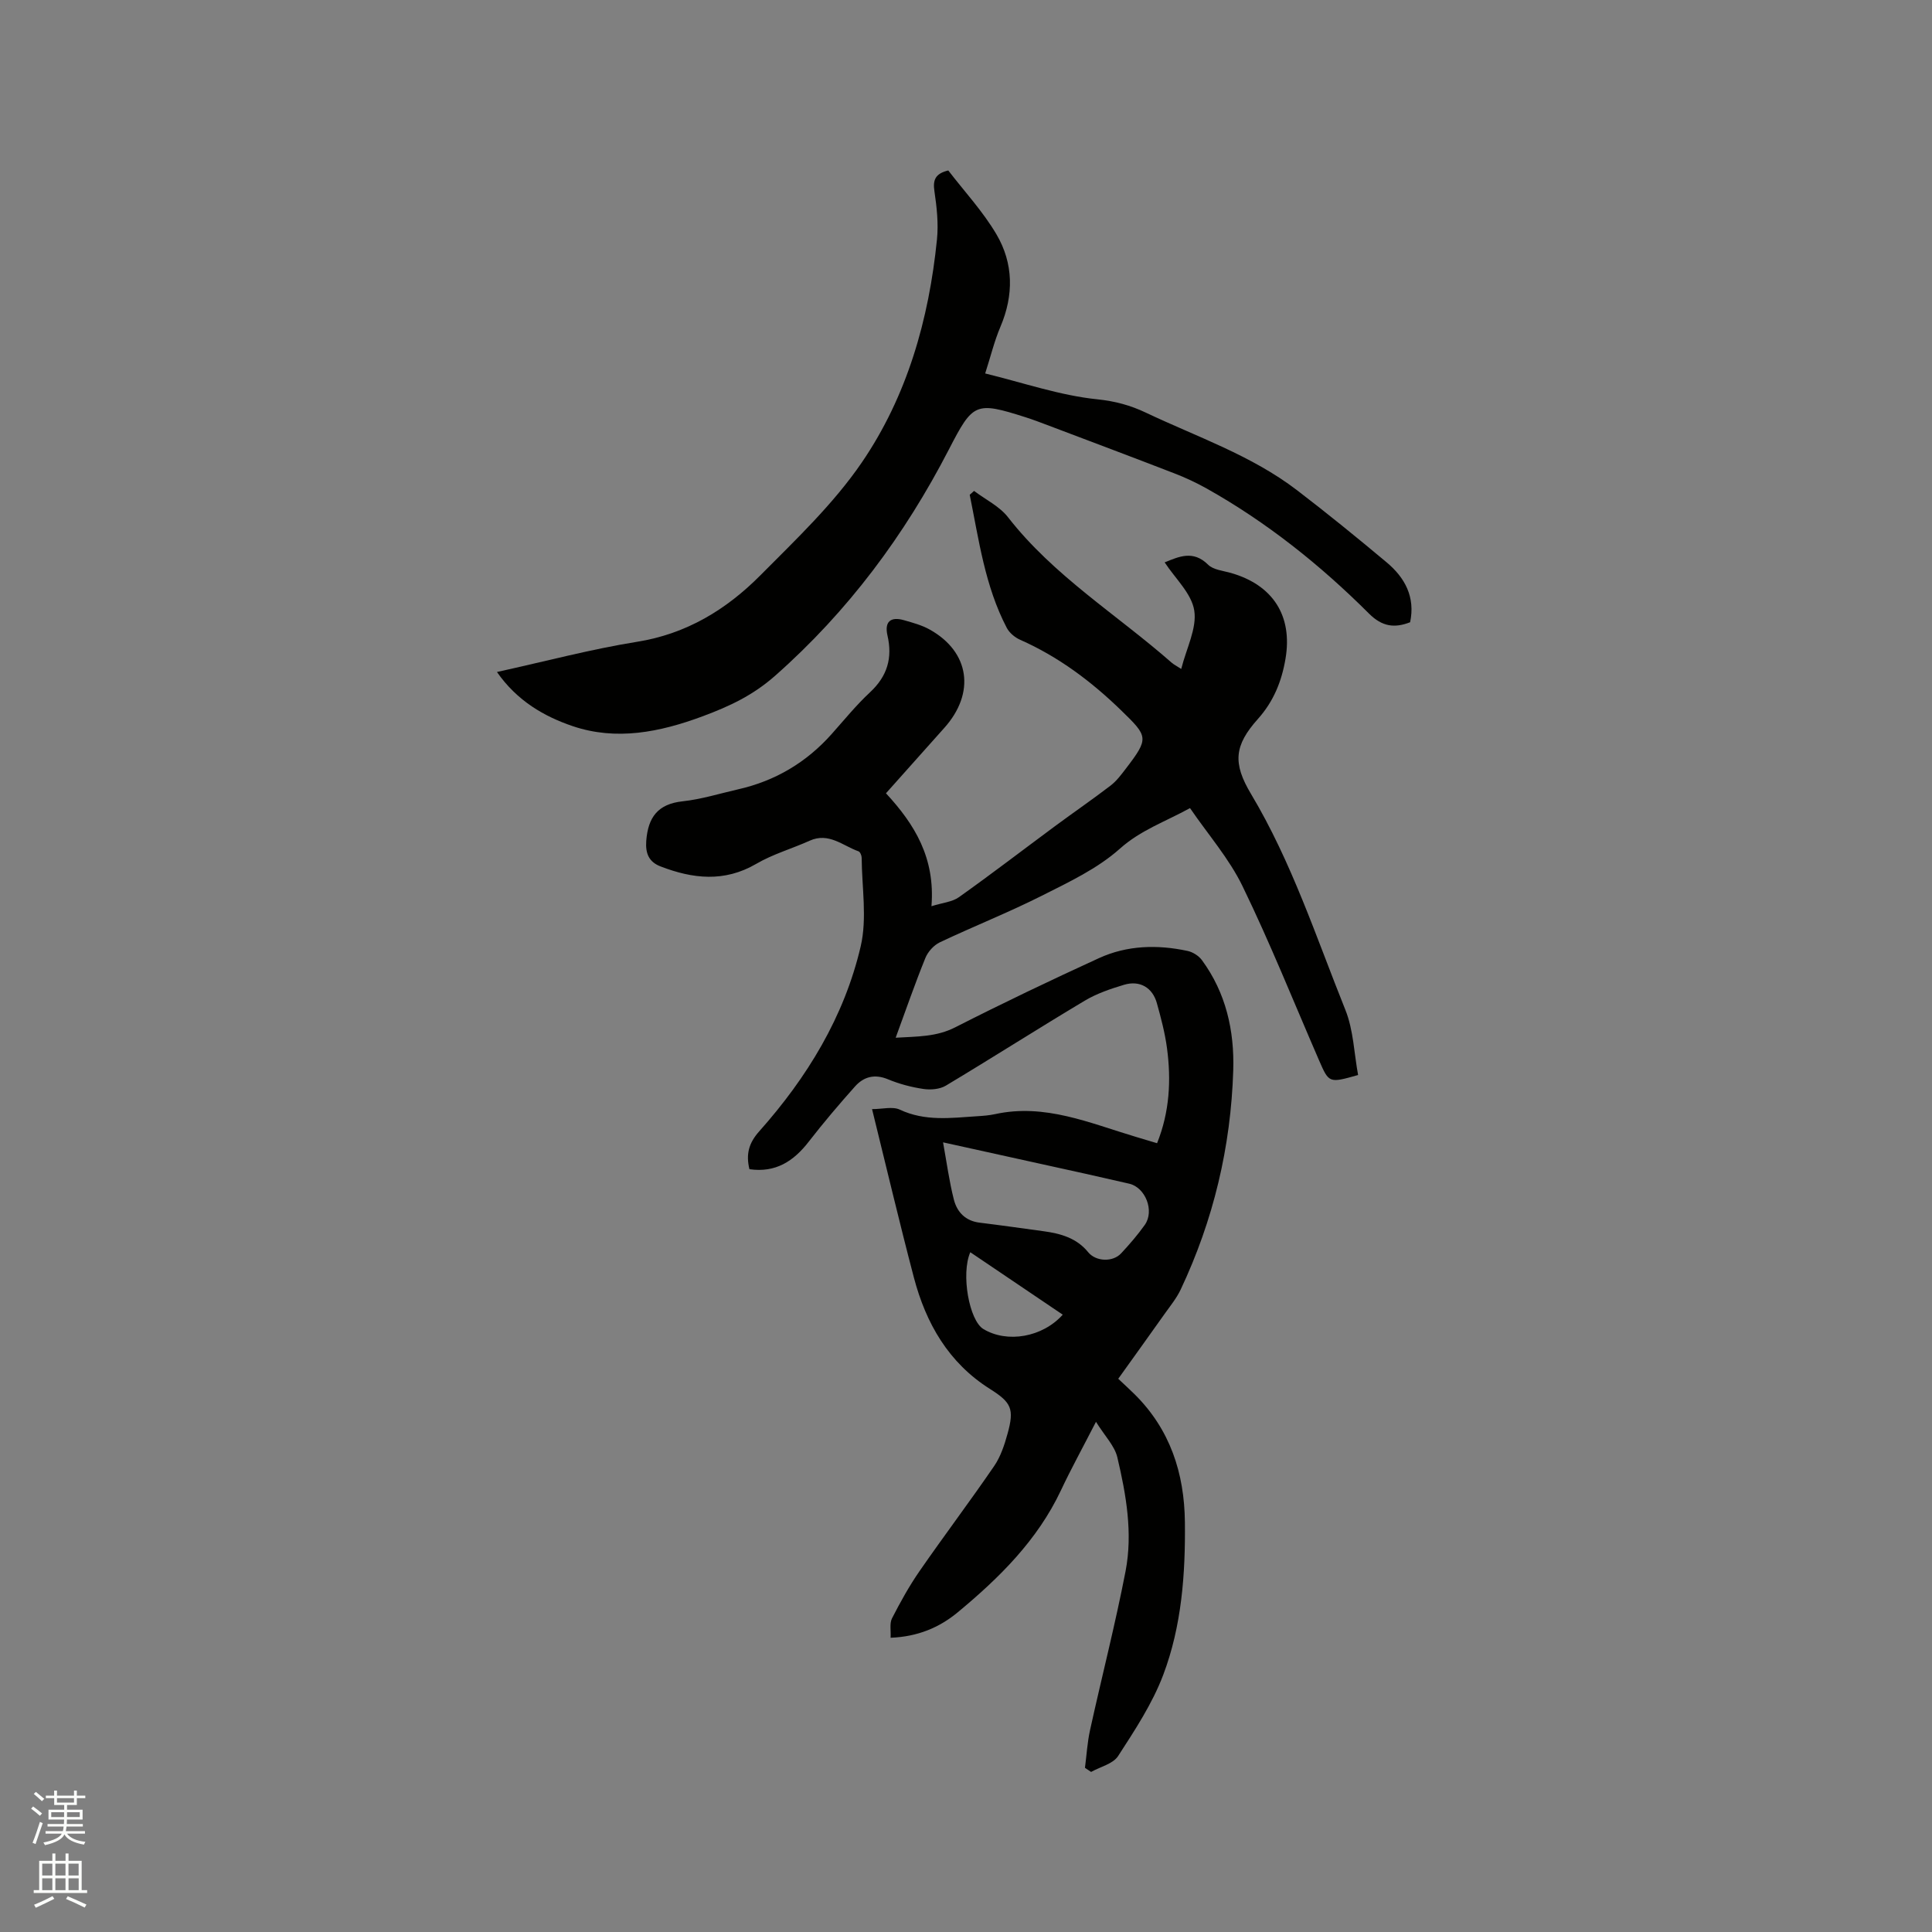
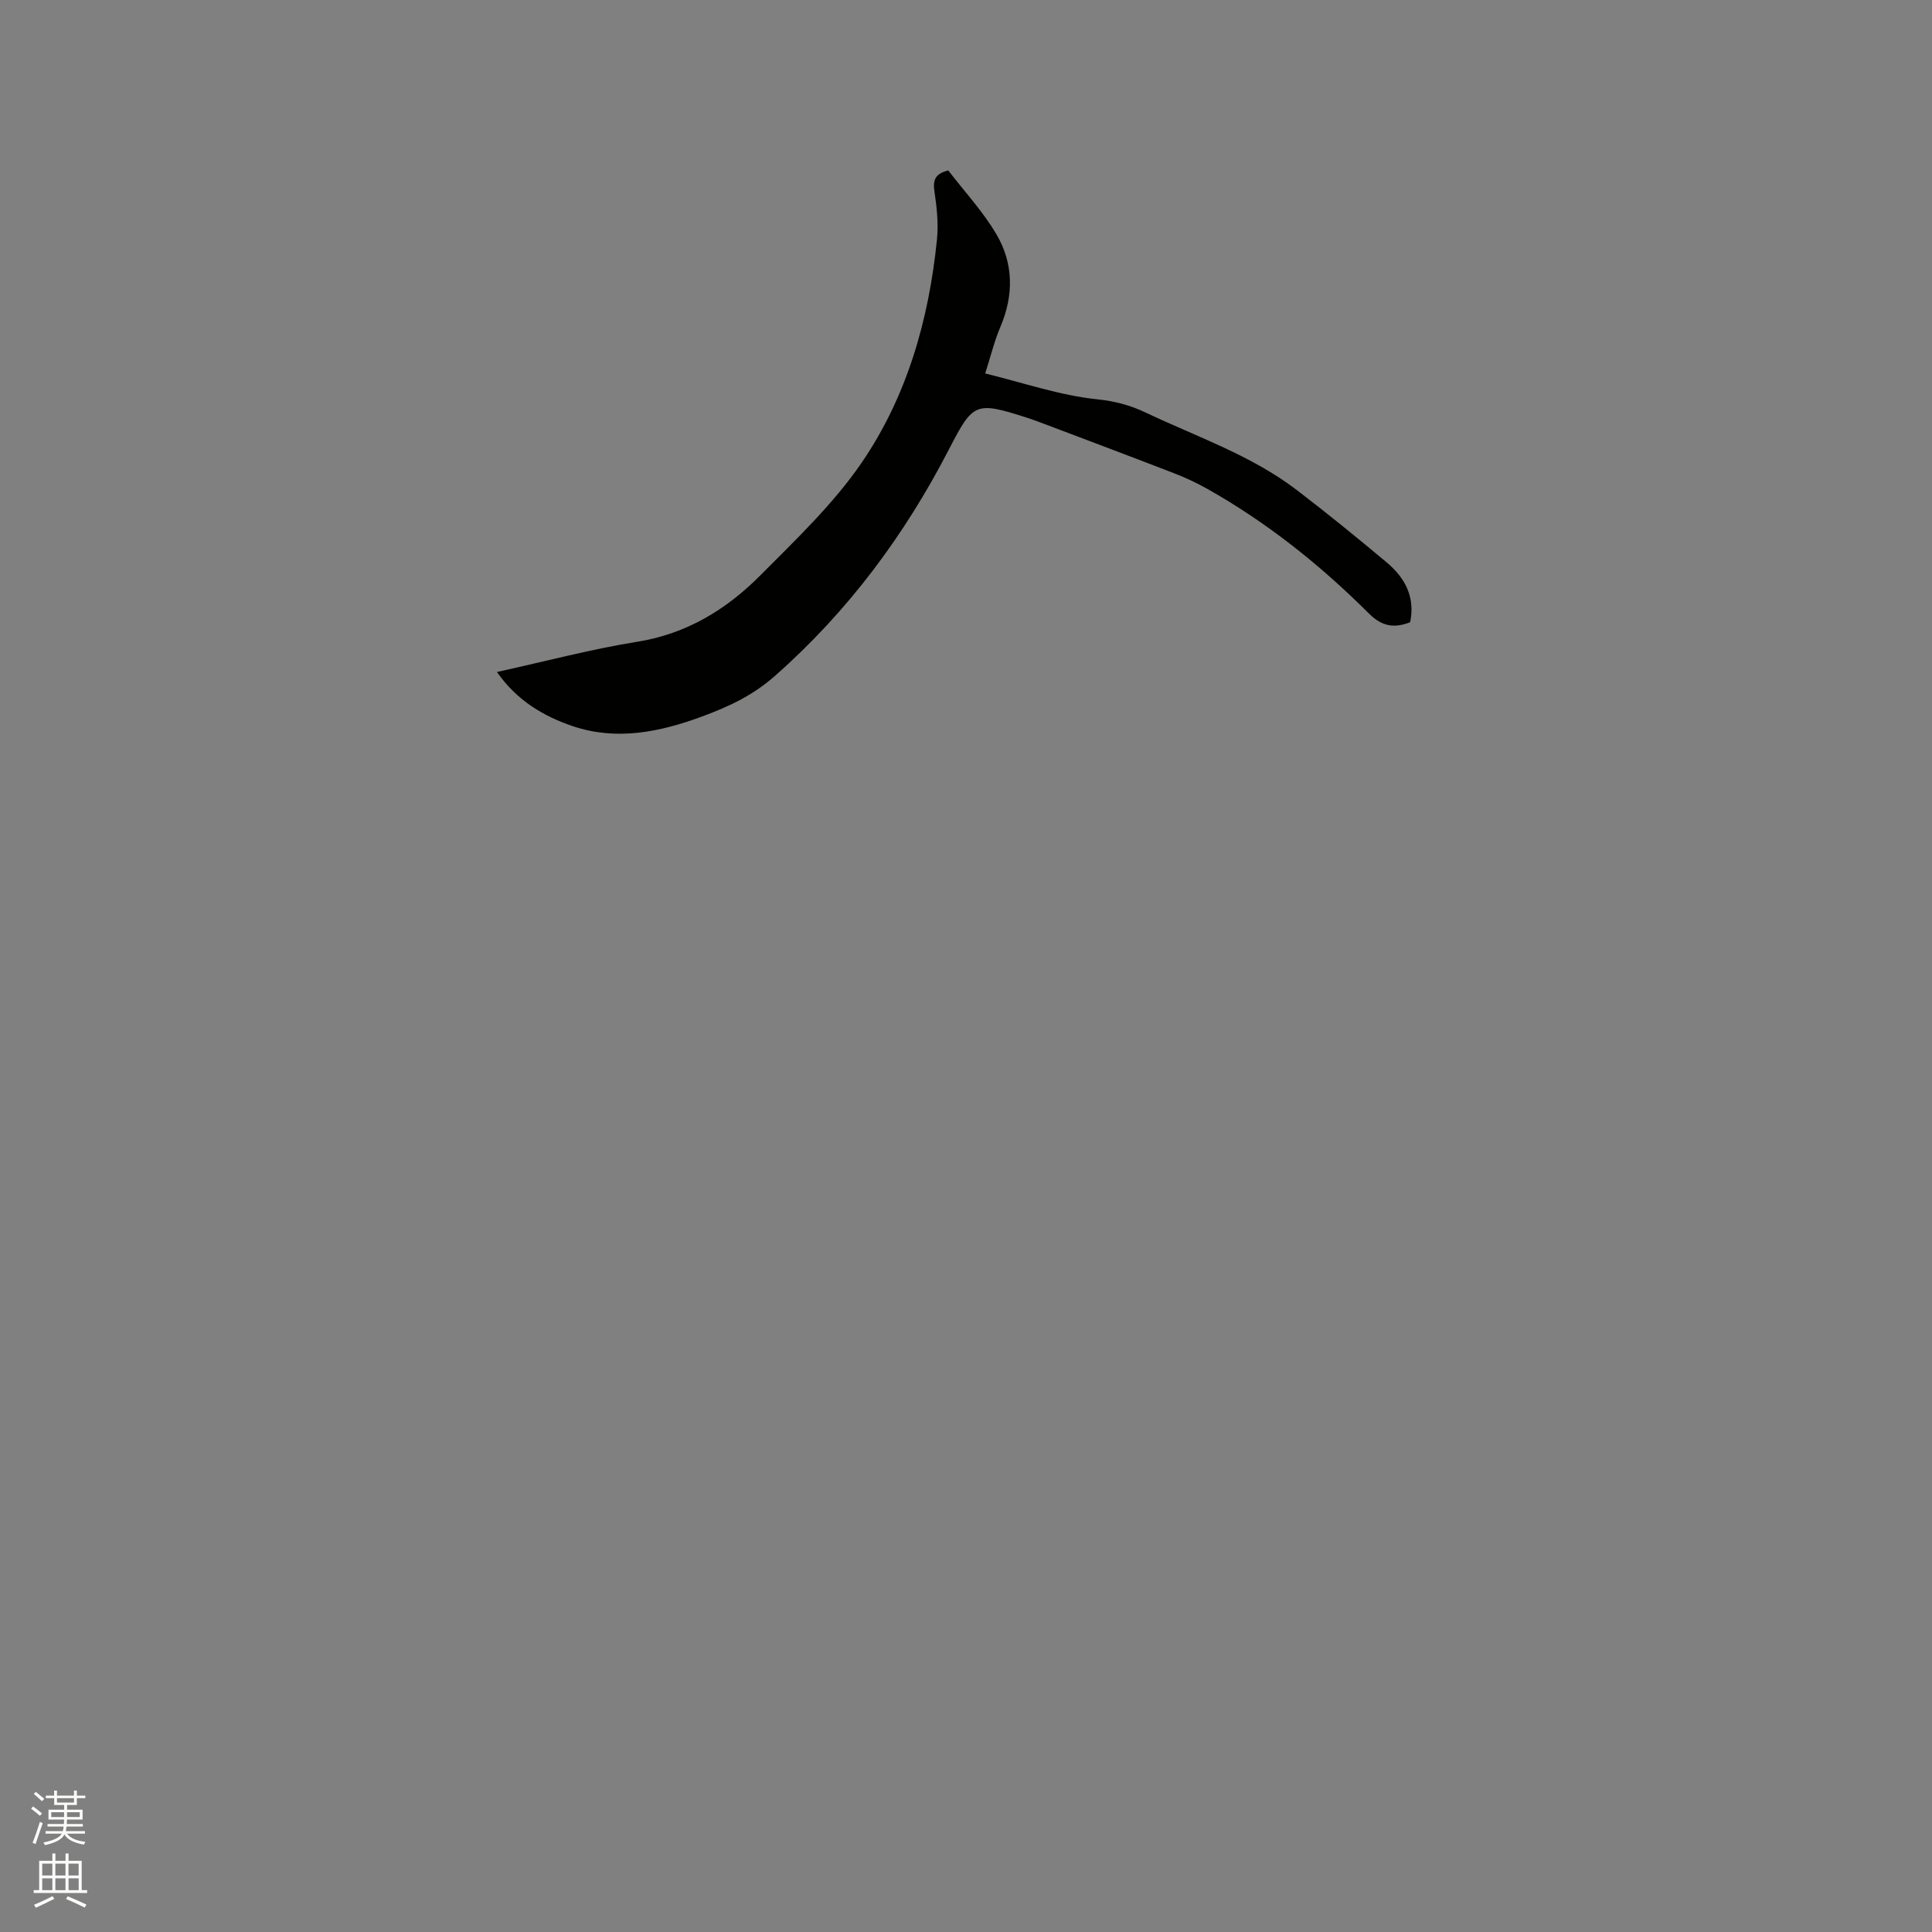
<svg xmlns="http://www.w3.org/2000/svg" enable-background="new 0 0 400 400" viewBox="0 0 400 400">
  <rect x="0" y="0" width="400" height="400" fill="#808080" stroke="none" />
  <path d="m6.44 374.46.42-.45c.65.47 1.27.95 1.85 1.44l-.45.49c-.65-.56-1.25-1.06-1.82-1.48m.93 7.33-.63-.26c.55-1.36 1.05-2.8 1.52-4.33.19.1.38.19.59.27-.46 1.29-.95 2.73-1.48 4.32m-.38-10.38.44-.42c.43.34 1.01.82 1.74 1.44l-.49.49c-.53-.51-1.09-1.01-1.69-1.51m2.5.35h1.72v-1.04h.59v1.04h3.52v-1.04h.59v1.04h1.75v.53h-1.75v1.42h-2.03v.97h3.22v2.03h-3.24c0 .35-.01.66-.03.93h3.32v.53h-3.37c-.03.27-.08.58-.15.94h3.96v.53h-3.71c.67.92 1.93 1.48 3.79 1.68-.13.24-.23.44-.29.59-2.13-.38-3.48-1.08-4.04-2.12-.43.97-1.77 1.72-4.03 2.23-.09-.19-.2-.37-.33-.55 2.1-.42 3.37-1.03 3.81-1.83h-3.36v-.53h3.58c.08-.29.13-.61.16-.94h-3.33v-.53h3.39c.02-.27.04-.58.04-.93h-3.23v-2.03h3.25v-.97h-2.07v-1.42h-1.73zm1.12 3.44v1h2.65c.01-.3.02-.44.01-.4v-.25-.35zm1.19-2h3.52v-.91h-3.52zm4.71 2h-2.63v.59c0 .15-.01.28-.01.4h2.64z" fill="#fbfcfa" />
  <path d="m13.56 383.74h.63v1.52h2.72v6.07h1.13v.6h-11.06v-.6h1.13v-6.07h2.73v-1.52h.63v1.52h2.1v-1.52zm-2.69 8.83.38.56c-1.24.63-2.53 1.25-3.85 1.85-.1-.21-.21-.42-.34-.63 1.36-.55 2.63-1.15 3.81-1.78m-2.13-4.27h2.1v-2.45h-2.1zm0 3.04h2.1v-2.46h-2.1zm2.72-3.04h2.1v-2.45h-2.1zm0 3.04h2.1v-2.46h-2.1zm6.07 3.6c-1.41-.71-2.7-1.3-3.86-1.78l.35-.56c1.45.62 2.75 1.19 3.88 1.72zm-1.25-9.09h-2.1v2.45h2.1zm-2.09 5.49h2.1v-2.46h-2.1z" fill="#fbfcfa" />
  <g fill="#010100">
-     <path d="m183.43 164.24c5.97 6.46 10.21 13.38 9.42 23.38 2.29-.72 4.29-.87 5.69-1.87 6.71-4.77 13.25-9.79 19.87-14.69 3.82-2.83 7.75-5.52 11.52-8.41 1.24-.95 2.22-2.28 3.18-3.53 4.82-6.3 4.6-6.62-.96-12.02-6.22-6.04-13-11.13-20.96-14.65-1.08-.48-2.21-1.43-2.75-2.46-4.52-8.65-5.77-18.19-7.67-27.55.3-.27.6-.53.9-.8 2.37 1.79 5.27 3.18 7.03 5.45 9.46 12.15 22.54 20.15 33.89 30.12.38.34.86.57 1.97 1.29 1.08-4.3 3.27-8.41 2.7-12.09-.55-3.54-3.95-6.64-6.13-9.98 2.93-1.17 5.88-2.6 8.99.48 1.08 1.07 3.1 1.25 4.72 1.71 8.73 2.5 12.81 8.89 11.31 17.76-.79 4.68-2.46 8.84-5.72 12.48-4.91 5.49-5.23 9.15-1.42 15.52 8.42 14.08 13.48 29.63 19.54 44.72 1.68 4.19 1.8 9.01 2.63 13.47-6.02 1.7-6.02 1.7-8.08-3.03-5.23-12.04-10.11-24.25-15.84-36.05-2.77-5.72-7.11-10.67-10.88-16.18-5.22 2.86-10.22 4.56-14.52 8.4-4.63 4.13-10.56 6.92-16.2 9.76-6.89 3.47-14.1 6.32-21.08 9.63-1.25.59-2.48 1.96-3 3.26-2.14 5.27-4 10.66-6.14 16.49 4.52-.27 8.44-.17 12.34-2.16 9.8-4.99 19.73-9.73 29.73-14.31 5.85-2.68 12.12-2.84 18.36-1.5 1.09.23 2.32 1.01 2.98 1.91 4.97 6.78 6.73 14.58 6.48 22.8-.49 15.86-4.1 31.03-10.88 45.39-.85 1.8-2.15 3.39-3.31 5.02-3.12 4.41-6.28 8.79-9.62 13.46 1.14 1.08 2.28 2.11 3.38 3.2 7.36 7.29 10.31 16.33 10.42 26.48.12 10.77-.67 21.52-4.48 31.61-2.24 5.94-5.86 11.43-9.34 16.81-1.05 1.63-3.69 2.23-5.6 3.3-.42-.28-.85-.56-1.27-.85.34-2.62.49-5.28 1.06-7.85 2.41-10.95 5.21-21.82 7.34-32.83 1.53-7.92.13-15.87-1.7-23.62-.56-2.36-2.57-4.37-4.42-7.34-2.78 5.42-5.16 9.74-7.25 14.18-4.87 10.34-12.77 18.13-21.37 25.26-3.79 3.14-8.27 5.05-13.9 5.27.08-1.49-.24-2.98.29-4.02 1.72-3.36 3.56-6.69 5.71-9.79 5.06-7.31 10.42-14.41 15.44-21.74 1.34-1.96 2.14-4.39 2.78-6.72 1.42-5.13.79-6.44-3.66-9.25-8.57-5.41-13.24-13.57-15.74-23.06-3.01-11.46-5.73-23-8.66-34.87 2.17 0 4.26-.59 5.75.11 5.21 2.45 10.56 1.72 15.92 1.37 1.27-.08 2.55-.17 3.79-.44 10.31-2.26 19.59 1.85 29.08 4.68 1.41.42 2.82.85 4.47 1.34 2.6-6.48 2.94-13.06 2.05-19.71-.42-3.13-1.24-6.23-2.09-9.28-.9-3.24-3.54-4.79-6.8-3.81-2.8.84-5.66 1.81-8.15 3.3-9.64 5.76-19.11 11.81-28.74 17.58-1.25.75-3.14.91-4.63.69-2.49-.37-5.01-1.03-7.34-2-2.78-1.16-5.04-.54-6.85 1.49-3.3 3.7-6.52 7.49-9.56 11.41-3.14 4.06-6.86 6.49-12.29 5.71-.74-3.08-.16-5.38 2.02-7.83 9.92-11.14 17.62-23.74 21.02-38.32 1.35-5.81.24-12.19.2-18.32 0-.46-.31-1.22-.65-1.34-3.27-1.16-6.16-3.99-10.12-2.2-3.66 1.65-7.6 2.77-11.04 4.78-6.63 3.87-13.17 3.11-19.84.54-2.38-.92-3.15-2.66-2.95-5.3.38-4.86 2.38-7.63 7.55-8.18 3.87-.42 7.66-1.61 11.48-2.48 7.67-1.74 14.12-5.56 19.35-11.44 2.61-2.93 5.1-6 7.96-8.66 3.56-3.32 4.68-7.08 3.6-11.76-.65-2.84.64-3.96 3.44-3.15 1.82.52 3.71 1.03 5.34 1.95 8.26 4.62 9.46 13.13 2.98 20.35-3.97 4.43-7.91 8.86-12.07 13.53zm11.82 72.27c.77 4.24 1.28 8.11 2.24 11.86.66 2.58 2.4 4.42 5.34 4.77 4.41.54 8.82 1.17 13.22 1.77 3.53.48 6.85 1.4 9.24 4.34 1.58 1.95 5.09 2.12 6.84.23 1.73-1.86 3.41-3.8 4.88-5.87 2.06-2.9.15-7.76-3.22-8.54-2.99-.69-5.99-1.37-8.98-2.04-9.7-2.14-19.38-4.27-29.56-6.52zm24.78 35.68c-6.52-4.4-12.81-8.65-19.14-12.93-1.97 4.5-.22 14.16 2.72 15.91 4.91 2.95 12.2 1.72 16.42-2.98z" />
    <path d="m102.89 139.13c10.18-2.24 19.51-4.73 28.99-6.25 10.26-1.64 18.51-6.68 25.54-13.76 7.38-7.43 15.14-14.79 21-23.36 9.39-13.74 13.9-29.62 15.57-46.19.33-3.29-.04-6.7-.53-9.99-.35-2.34.19-3.64 2.87-4.29 3.29 4.29 7.16 8.45 9.97 13.22 3.54 6.01 3.62 12.57.83 19.14-1.27 2.98-2.03 6.17-3.16 9.67 8.01 1.96 15.51 4.56 23.19 5.35 3.72.38 6.89 1.25 10.07 2.76 10.6 5.03 21.85 8.83 31.3 16.06 6.31 4.83 12.48 9.85 18.57 14.95 3.77 3.16 5.95 7.15 4.85 12.39-3.24 1.26-5.8.91-8.5-1.78-10.09-10.07-21.17-18.92-33.64-25.92-2.11-1.18-4.33-2.22-6.58-3.09-8.78-3.4-17.6-6.71-26.41-10.04-1.48-.56-2.97-1.13-4.48-1.61-10.4-3.31-10.89-3-15.87 6.64-9.17 17.77-20.87 33.52-35.97 46.86-4.61 4.07-9.4 6.31-14.97 8.39-8.97 3.34-17.94 5.11-26.96 2.06-5.84-1.98-11.5-5.2-15.68-11.21z" />
  </g>
</svg>